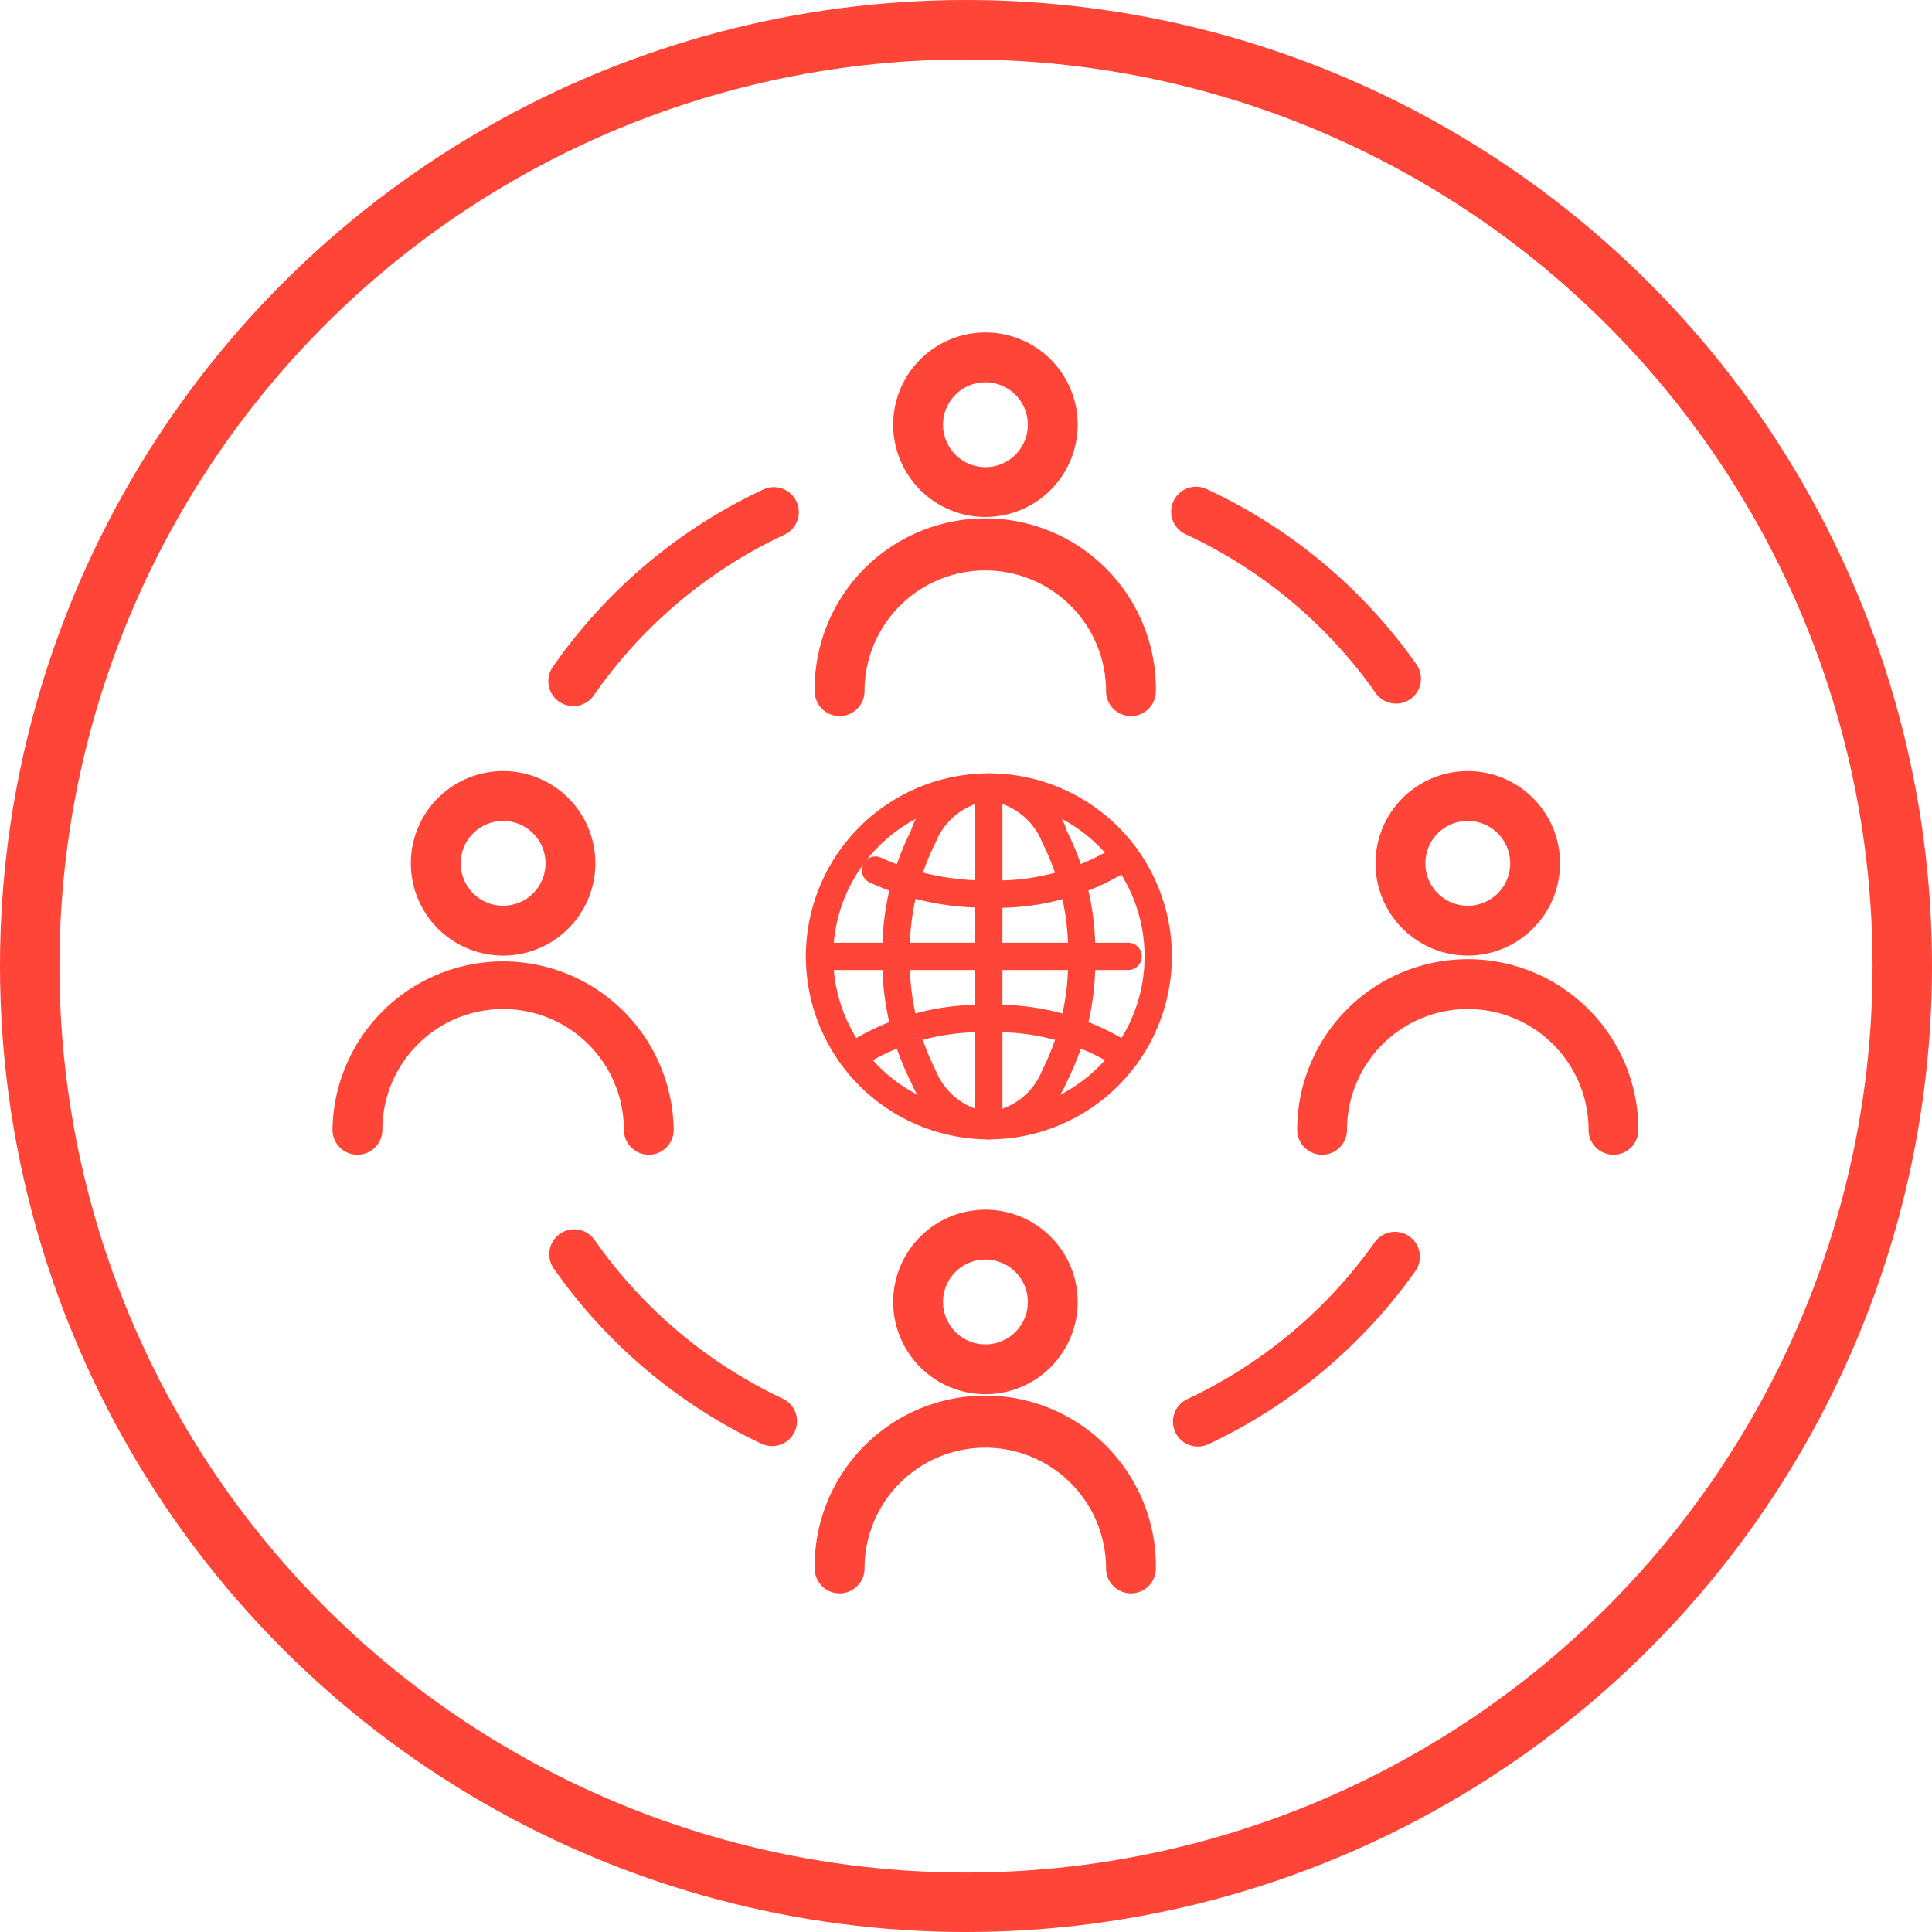
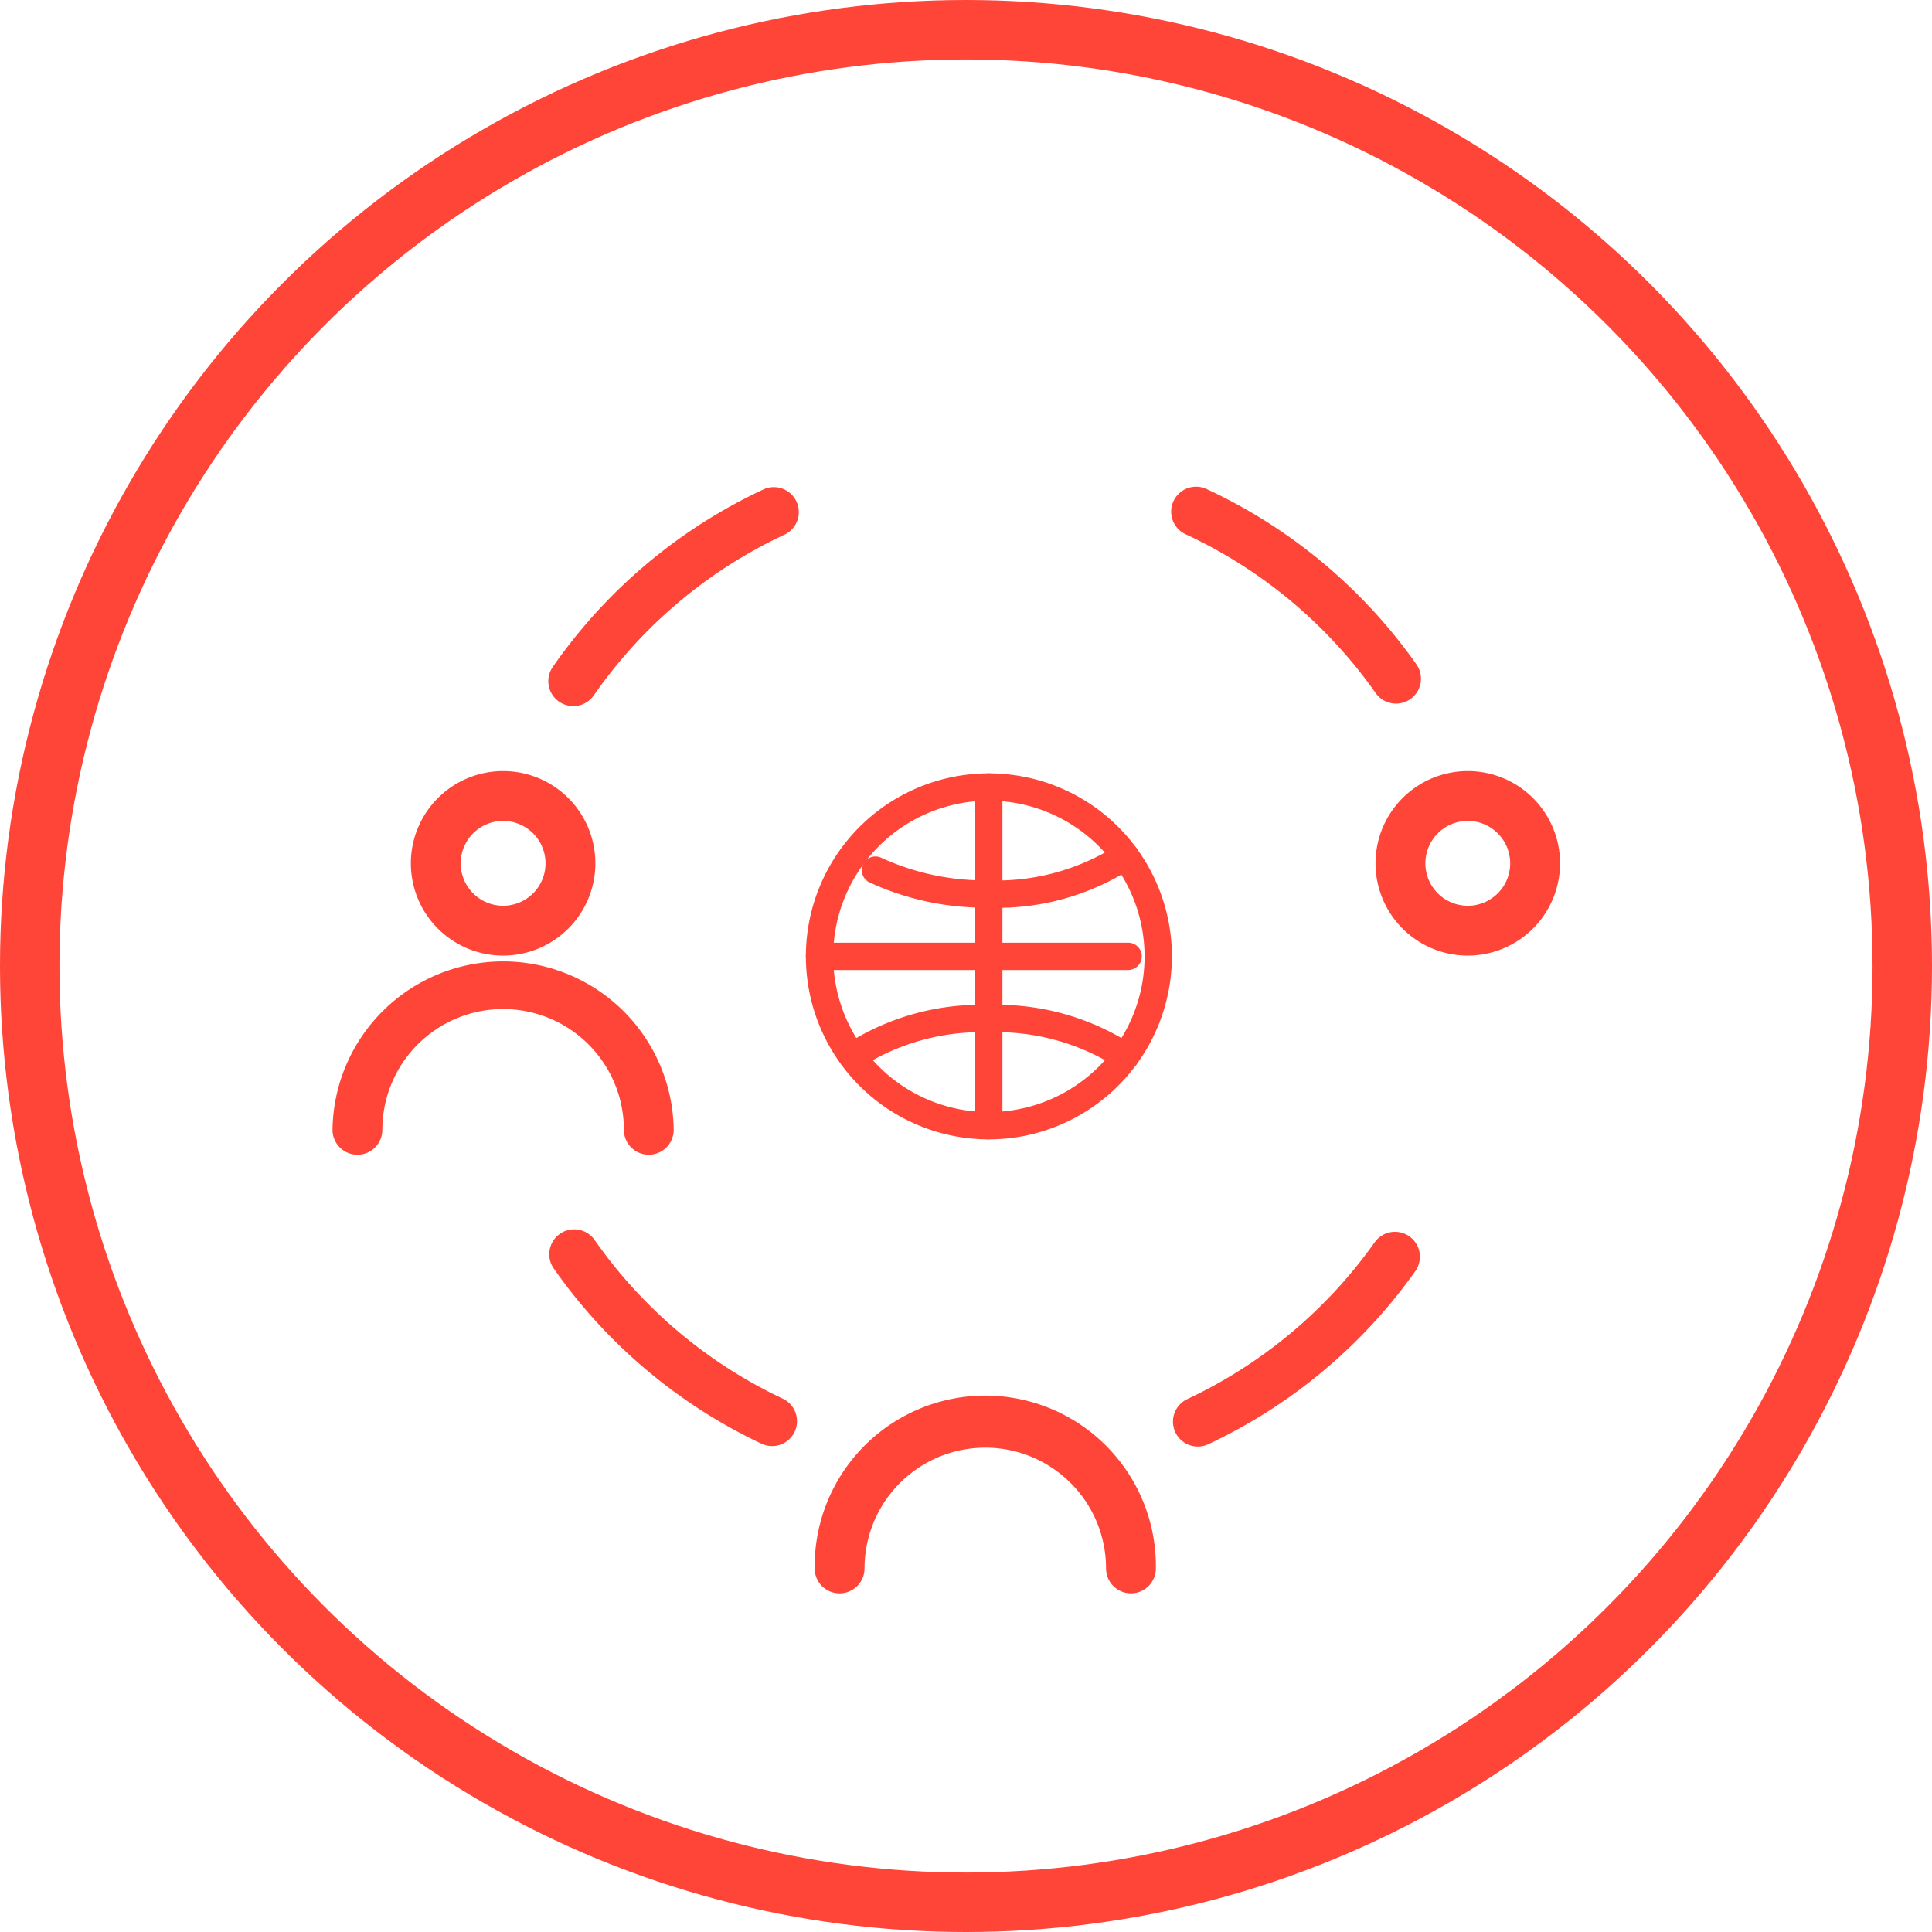
<svg xmlns="http://www.w3.org/2000/svg" width="65" height="65" viewBox="0 0 65 65">
  <defs>
    <clipPath id="clip-path">
      <rect id="長方形_62535" data-name="長方形 62535" width="48.308" height="46.794" fill="#ff4438" stroke="#ff4438" stroke-width="0.5" />
    </clipPath>
    <clipPath id="clip-path-2">
      <rect id="長方形_62536" data-name="長方形 62536" width="16.187" height="16.187" transform="translate(0 0)" fill="#ff4438" stroke="#ff4438" stroke-width="0.5" />
    </clipPath>
  </defs>
  <g id="_05_membership_sec03-18" data-name="05_membership_sec03-18" transform="translate(-938 -1303)">
    <g id="グループ_26190" data-name="グループ 26190" transform="translate(939 1304)">
      <circle id="楕円形_59" data-name="楕円形 59" cx="31.5" cy="31.5" r="31.5" fill="none" stroke="#ff4438" stroke-miterlimit="10" stroke-width="2" />
    </g>
    <g id="グループ_26242" data-name="グループ 26242" transform="translate(-1 -2)">
      <g id="グループ_26239" data-name="グループ 26239" transform="translate(948 1314)">
        <g id="グループ_26238" data-name="グループ 26238" transform="translate(0 0)" clip-path="url(#clip-path)">
-           <path id="パス_4034" data-name="パス 4034" d="M147.129,231.438a2.854,2.854,0,1,1,2.854-2.854,2.857,2.857,0,0,1-2.854,2.854m0-4.531a1.677,1.677,0,1,0,1.677,1.677,1.679,1.679,0,0,0-1.677-1.677" transform="translate(-122.975 -193.781)" fill="#ff4438" stroke="#ff4438" stroke-width="0.5" />
          <path id="パス_4035" data-name="パス 4035" d="M134.5,280.208a.588.588,0,0,1-.588-.588,4.313,4.313,0,0,0-8.626,0,.588.588,0,1,1-1.177,0,5.49,5.49,0,1,1,10.979,0,.588.588,0,0,1-.588.588" transform="translate(-105.45 -235.852)" fill="#ff4438" stroke="#ff4438" stroke-width="0.5" />
-           <path id="パス_4036" data-name="パス 4036" d="M147.129,5.707a2.854,2.854,0,1,1,2.854-2.854,2.857,2.857,0,0,1-2.854,2.854m0-4.531a1.677,1.677,0,1,0,1.677,1.677,1.679,1.679,0,0,0-1.677-1.677" transform="translate(-122.975 2.436)" fill="#ff4438" stroke="#ff4438" stroke-width="0.5" />
-           <path id="パス_4037" data-name="パス 4037" d="M134.5,54.477a.588.588,0,0,1-.588-.588,4.313,4.313,0,1,0-8.626,0,.588.588,0,1,1-1.177,0,5.49,5.49,0,1,1,10.979,0,.588.588,0,0,1-.588.588" transform="translate(-105.45 -39.635)" fill="#ff4438" stroke="#ff4438" stroke-width="0.5" />
          <path id="パス_4038" data-name="パス 4038" d="M23.016,118.573a2.854,2.854,0,1,1,2.854-2.854,2.857,2.857,0,0,1-2.854,2.854m0-4.531a1.677,1.677,0,1,0,1.677,1.677,1.679,1.679,0,0,0-1.677-1.677" transform="translate(-15.089 -95.673)" fill="#ff4438" stroke="#ff4438" stroke-width="0.5" />
          <path id="パス_4039" data-name="パス 4039" d="M10.391,167.342a.588.588,0,0,1-.588-.588,4.313,4.313,0,0,0-8.626,0,.588.588,0,0,1-1.177,0,5.49,5.49,0,0,1,10.979,0,.588.588,0,0,1-.588.588" transform="translate(2.437 -137.743)" fill="#ff4438" stroke="#ff4438" stroke-width="0.5" />
          <path id="パス_4040" data-name="パス 4040" d="M271.243,118.573a2.854,2.854,0,1,1,2.854-2.854,2.857,2.857,0,0,1-2.854,2.854m0-4.531a1.677,1.677,0,1,0,1.677,1.677,1.679,1.679,0,0,0-1.677-1.677" transform="translate(-230.861 -95.673)" fill="#ff4438" stroke="#ff4438" stroke-width="0.5" />
-           <path id="パス_4041" data-name="パス 4041" d="M258.617,167.342a.588.588,0,0,1-.588-.588,4.313,4.313,0,0,0-8.626,0,.588.588,0,0,1-1.177,0,5.49,5.49,0,0,1,10.98,0,.588.588,0,0,1-.588.588" transform="translate(-213.334 -137.743)" fill="#ff4438" stroke="#ff4438" stroke-width="0.5" />
          <path id="パス_4042" data-name="パス 4042" d="M223.123,46.5a.588.588,0,0,1-.482-.25,16.361,16.361,0,0,0-6.493-5.425.588.588,0,0,1,.494-1.068,17.537,17.537,0,0,1,6.961,5.816.588.588,0,0,1-.481.927" transform="translate(-185.154 -32.078)" fill="#ff4438" stroke="#ff4438" stroke-width="0.5" />
          <path id="パス_4043" data-name="パス 4043" d="M56.124,46.7a.588.588,0,0,1-.483-.924,17.535,17.535,0,0,1,6.983-5.886.588.588,0,1,1,.5,1.067,16.358,16.358,0,0,0-6.514,5.491.588.588,0,0,1-.484.253" transform="translate(-45.838 -32.195)" fill="#ff4438" stroke="#ff4438" stroke-width="0.5" />
          <path id="パス_4044" data-name="パス 4044" d="M216.861,238.151a.588.588,0,0,1-.25-1.121,16.37,16.37,0,0,0,6.4-5.355.588.588,0,1,1,.96.68,17.548,17.548,0,0,1-6.865,5.74.587.587,0,0,1-.249.056" transform="translate(-185.558 -198.733)" fill="#ff4438" stroke="#ff4438" stroke-width="0.5" />
          <path id="パス_4045" data-name="パス 4045" d="M63.018,237.565a.587.587,0,0,1-.25-.056,17.544,17.544,0,0,1-6.888-5.81.588.588,0,1,1,.964-.674,16.364,16.364,0,0,0,6.425,5.42.588.588,0,0,1-.251,1.121" transform="translate(-46.044 -198.164)" fill="#ff4438" stroke="#ff4438" stroke-width="0.5" />
        </g>
      </g>
      <g id="グループ_26241" data-name="グループ 26241" transform="translate(964.176 1329.082)">
        <g id="グループ_26240" data-name="グループ 26240" transform="translate(0 0)" clip-path="url(#clip-path-2)">
          <path id="パス_4046" data-name="パス 4046" d="M5.907,11.814a5.907,5.907,0,1,1,5.907-5.907,5.913,5.913,0,0,1-5.907,5.907m0-11.395a5.488,5.488,0,1,0,5.488,5.488A5.494,5.494,0,0,0,5.907.419" transform="translate(2.187 2.187)" fill="#ff4438" stroke="#ff4438" stroke-width="0.5" />
-           <path id="パス_4047" data-name="パス 4047" d="M58.72,11.814a2.887,2.887,0,0,1-2.391-1.777,8.758,8.758,0,0,1-.94-4.129,8.758,8.758,0,0,1,.94-4.129,2.5,2.5,0,0,1,4.781,0,8.758,8.758,0,0,1,.94,4.129,8.758,8.758,0,0,1-.94,4.129,2.887,2.887,0,0,1-2.391,1.777m0-11.395A2.5,2.5,0,0,0,56.7,1.979a8.336,8.336,0,0,0-.888,3.928A8.337,8.337,0,0,0,56.7,9.835a2.5,2.5,0,0,0,2.023,1.56,2.5,2.5,0,0,0,2.023-1.56,8.336,8.336,0,0,0,.888-3.928,8.336,8.336,0,0,0-.888-3.928A2.5,2.5,0,0,0,58.72.419" transform="translate(-50.627 2.187)" fill="#ff4438" stroke="#ff4438" stroke-width="0.5" />
          <path id="パス_4048" data-name="パス 4048" d="M122.7,11.814a.209.209,0,0,1-.209-.209V.209a.209.209,0,1,1,.419,0V11.6a.209.209,0,0,1-.209.209" transform="translate(-114.61 2.187)" fill="#ff4438" stroke="#ff4438" stroke-width="0.5" />
          <path id="パス_4049" data-name="パス 4049" d="M10.592,122.912H.209a.209.209,0,0,1,0-.419H10.592a.209.209,0,0,1,0,.419" transform="translate(2.187 -114.609)" fill="#ff4438" stroke="#ff4438" stroke-width="0.5" />
          <path id="パス_4050" data-name="パス 4050" d="M44.474,51.686a9.009,9.009,0,0,1-3.909-.825.209.209,0,0,1,.186-.375,8.584,8.584,0,0,0,3.723.782,7.773,7.773,0,0,0,4.467-1.232.209.209,0,0,1,.25.336,8.081,8.081,0,0,1-4.717,1.315" transform="translate(-36.38 -45.481)" fill="#ff4438" stroke="#ff4438" stroke-width="0.5" />
          <path id="パス_4051" data-name="パス 4051" d="M33.152,169.3a.208.208,0,0,1-.125-.041,7.772,7.772,0,0,0-4.467-1.232,7.772,7.772,0,0,0-4.467,1.232.209.209,0,0,1-.25-.336,8.081,8.081,0,0,1,4.717-1.315,8.08,8.08,0,0,1,4.717,1.315.209.209,0,0,1-.125.377" transform="translate(-20.466 -157.629)" fill="#ff4438" stroke="#ff4438" stroke-width="0.5" />
        </g>
      </g>
    </g>
  </g>
</svg>